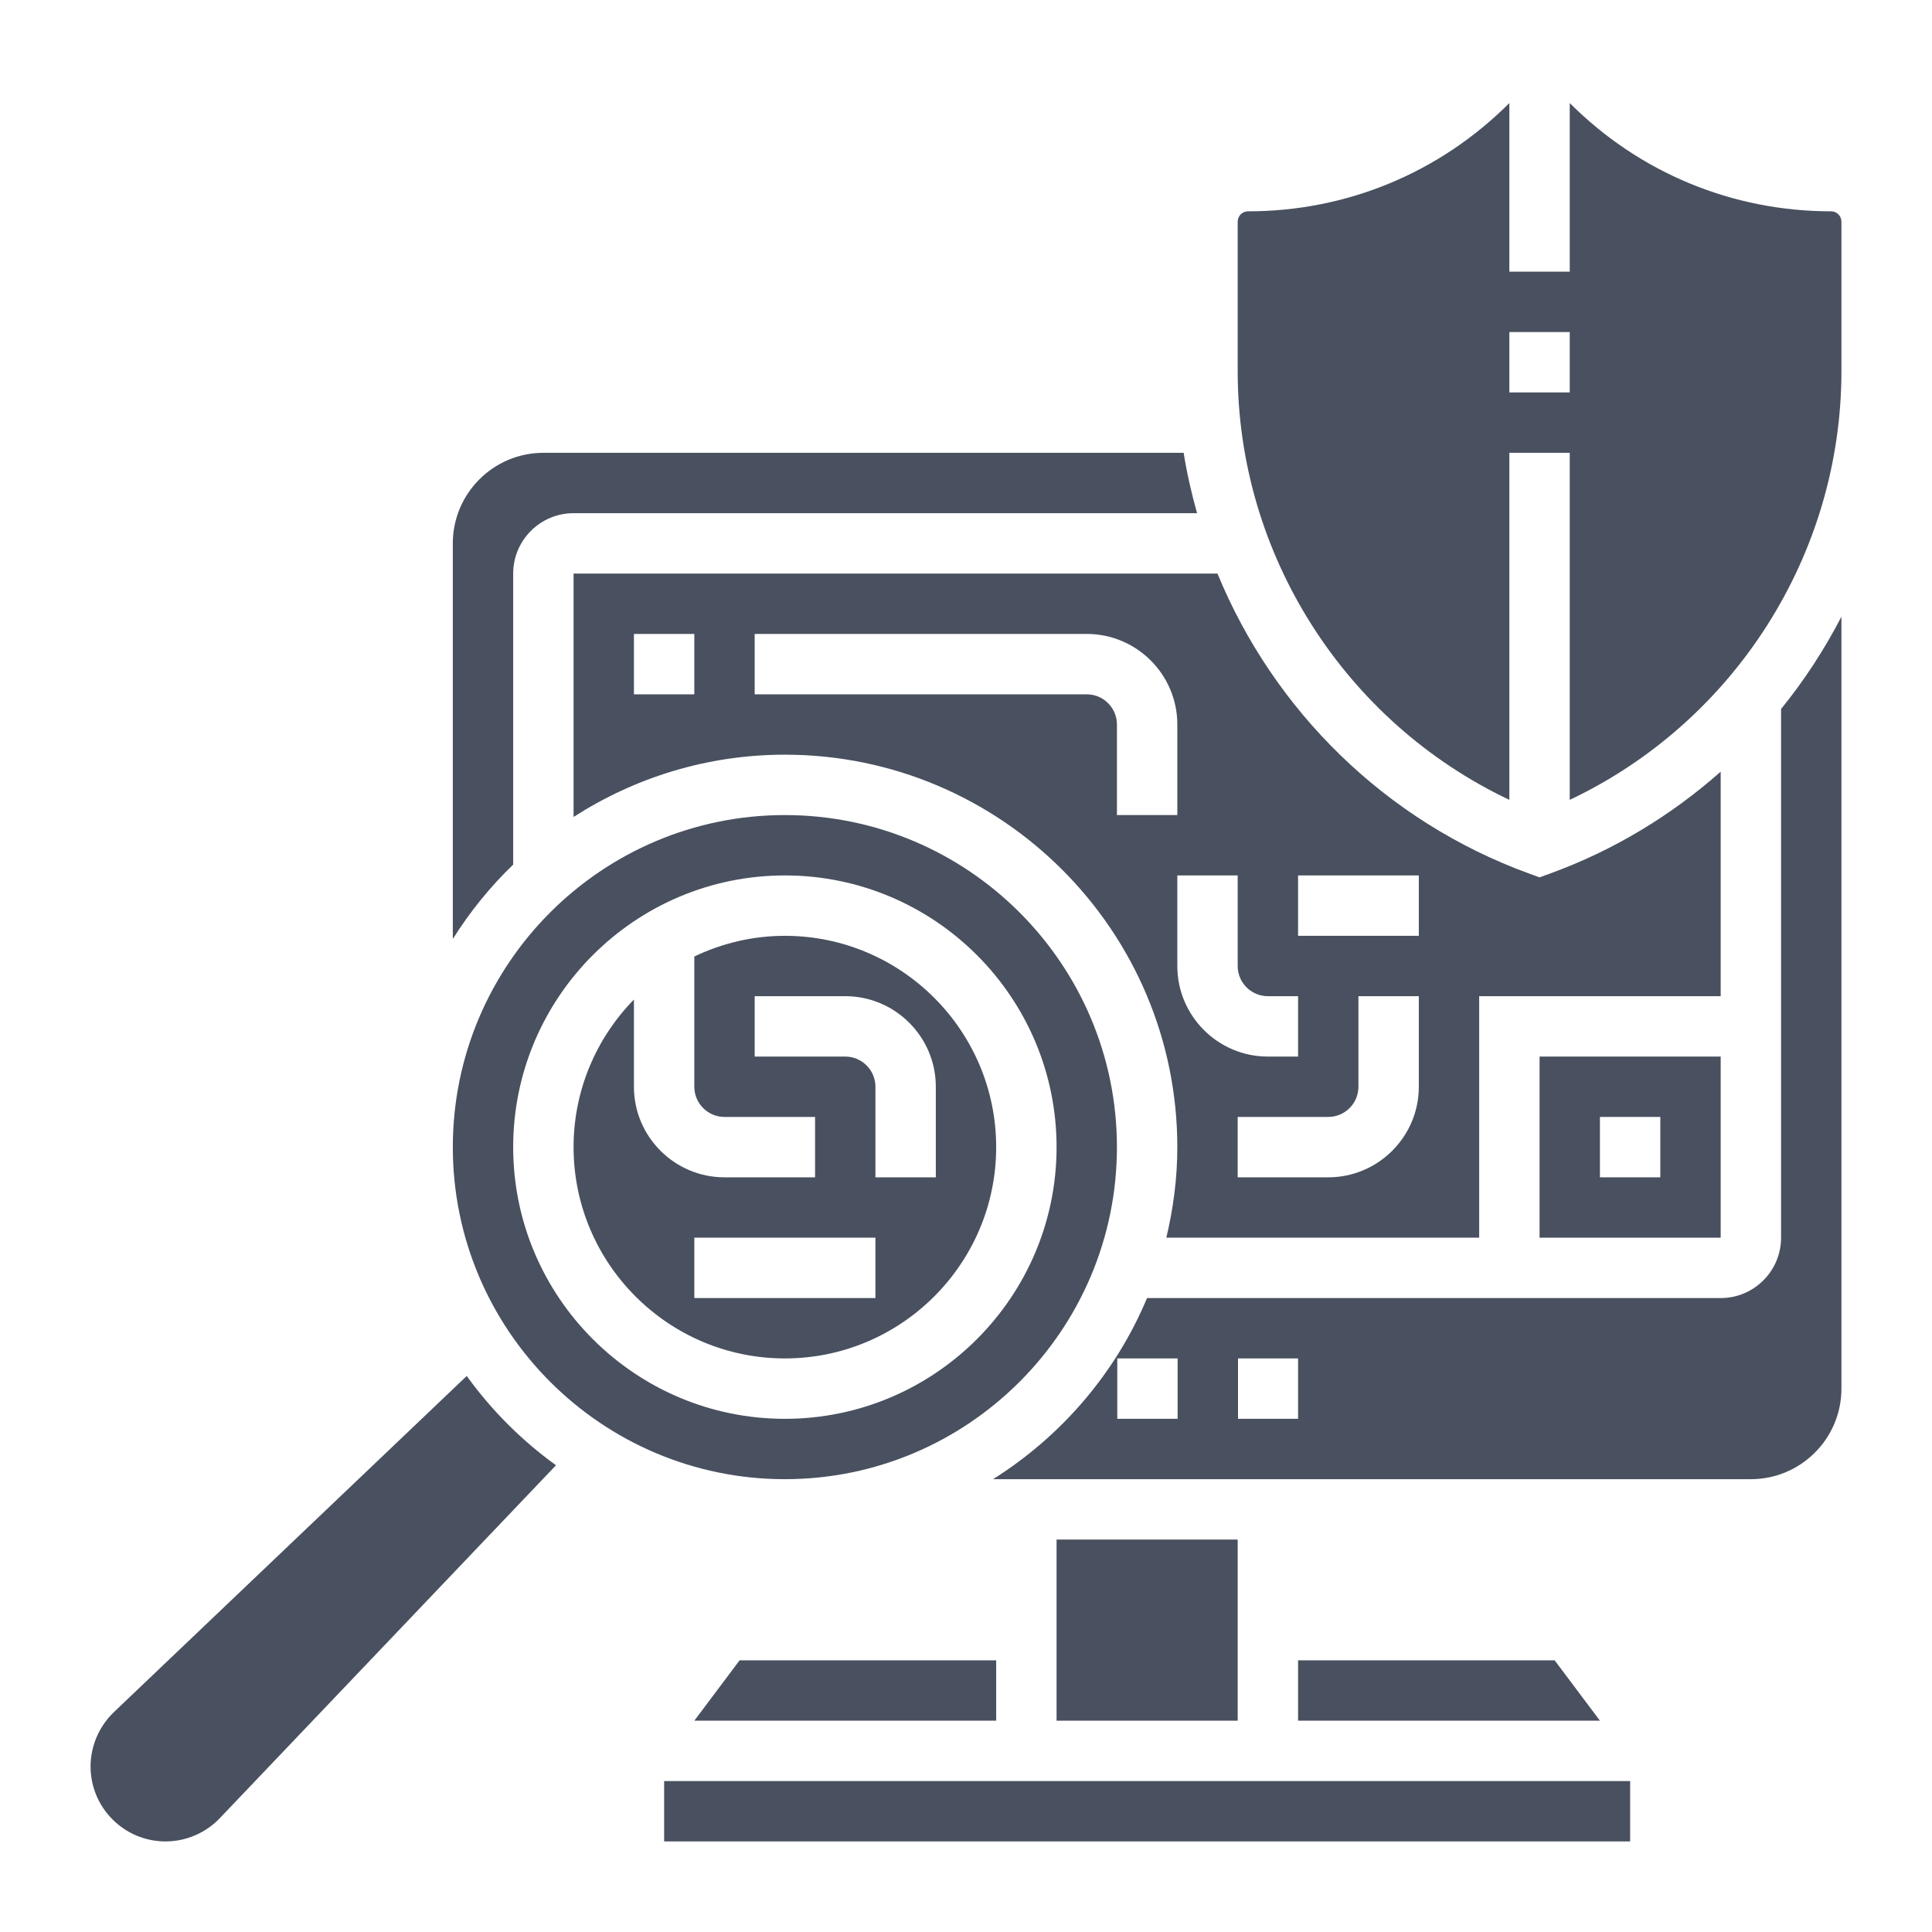
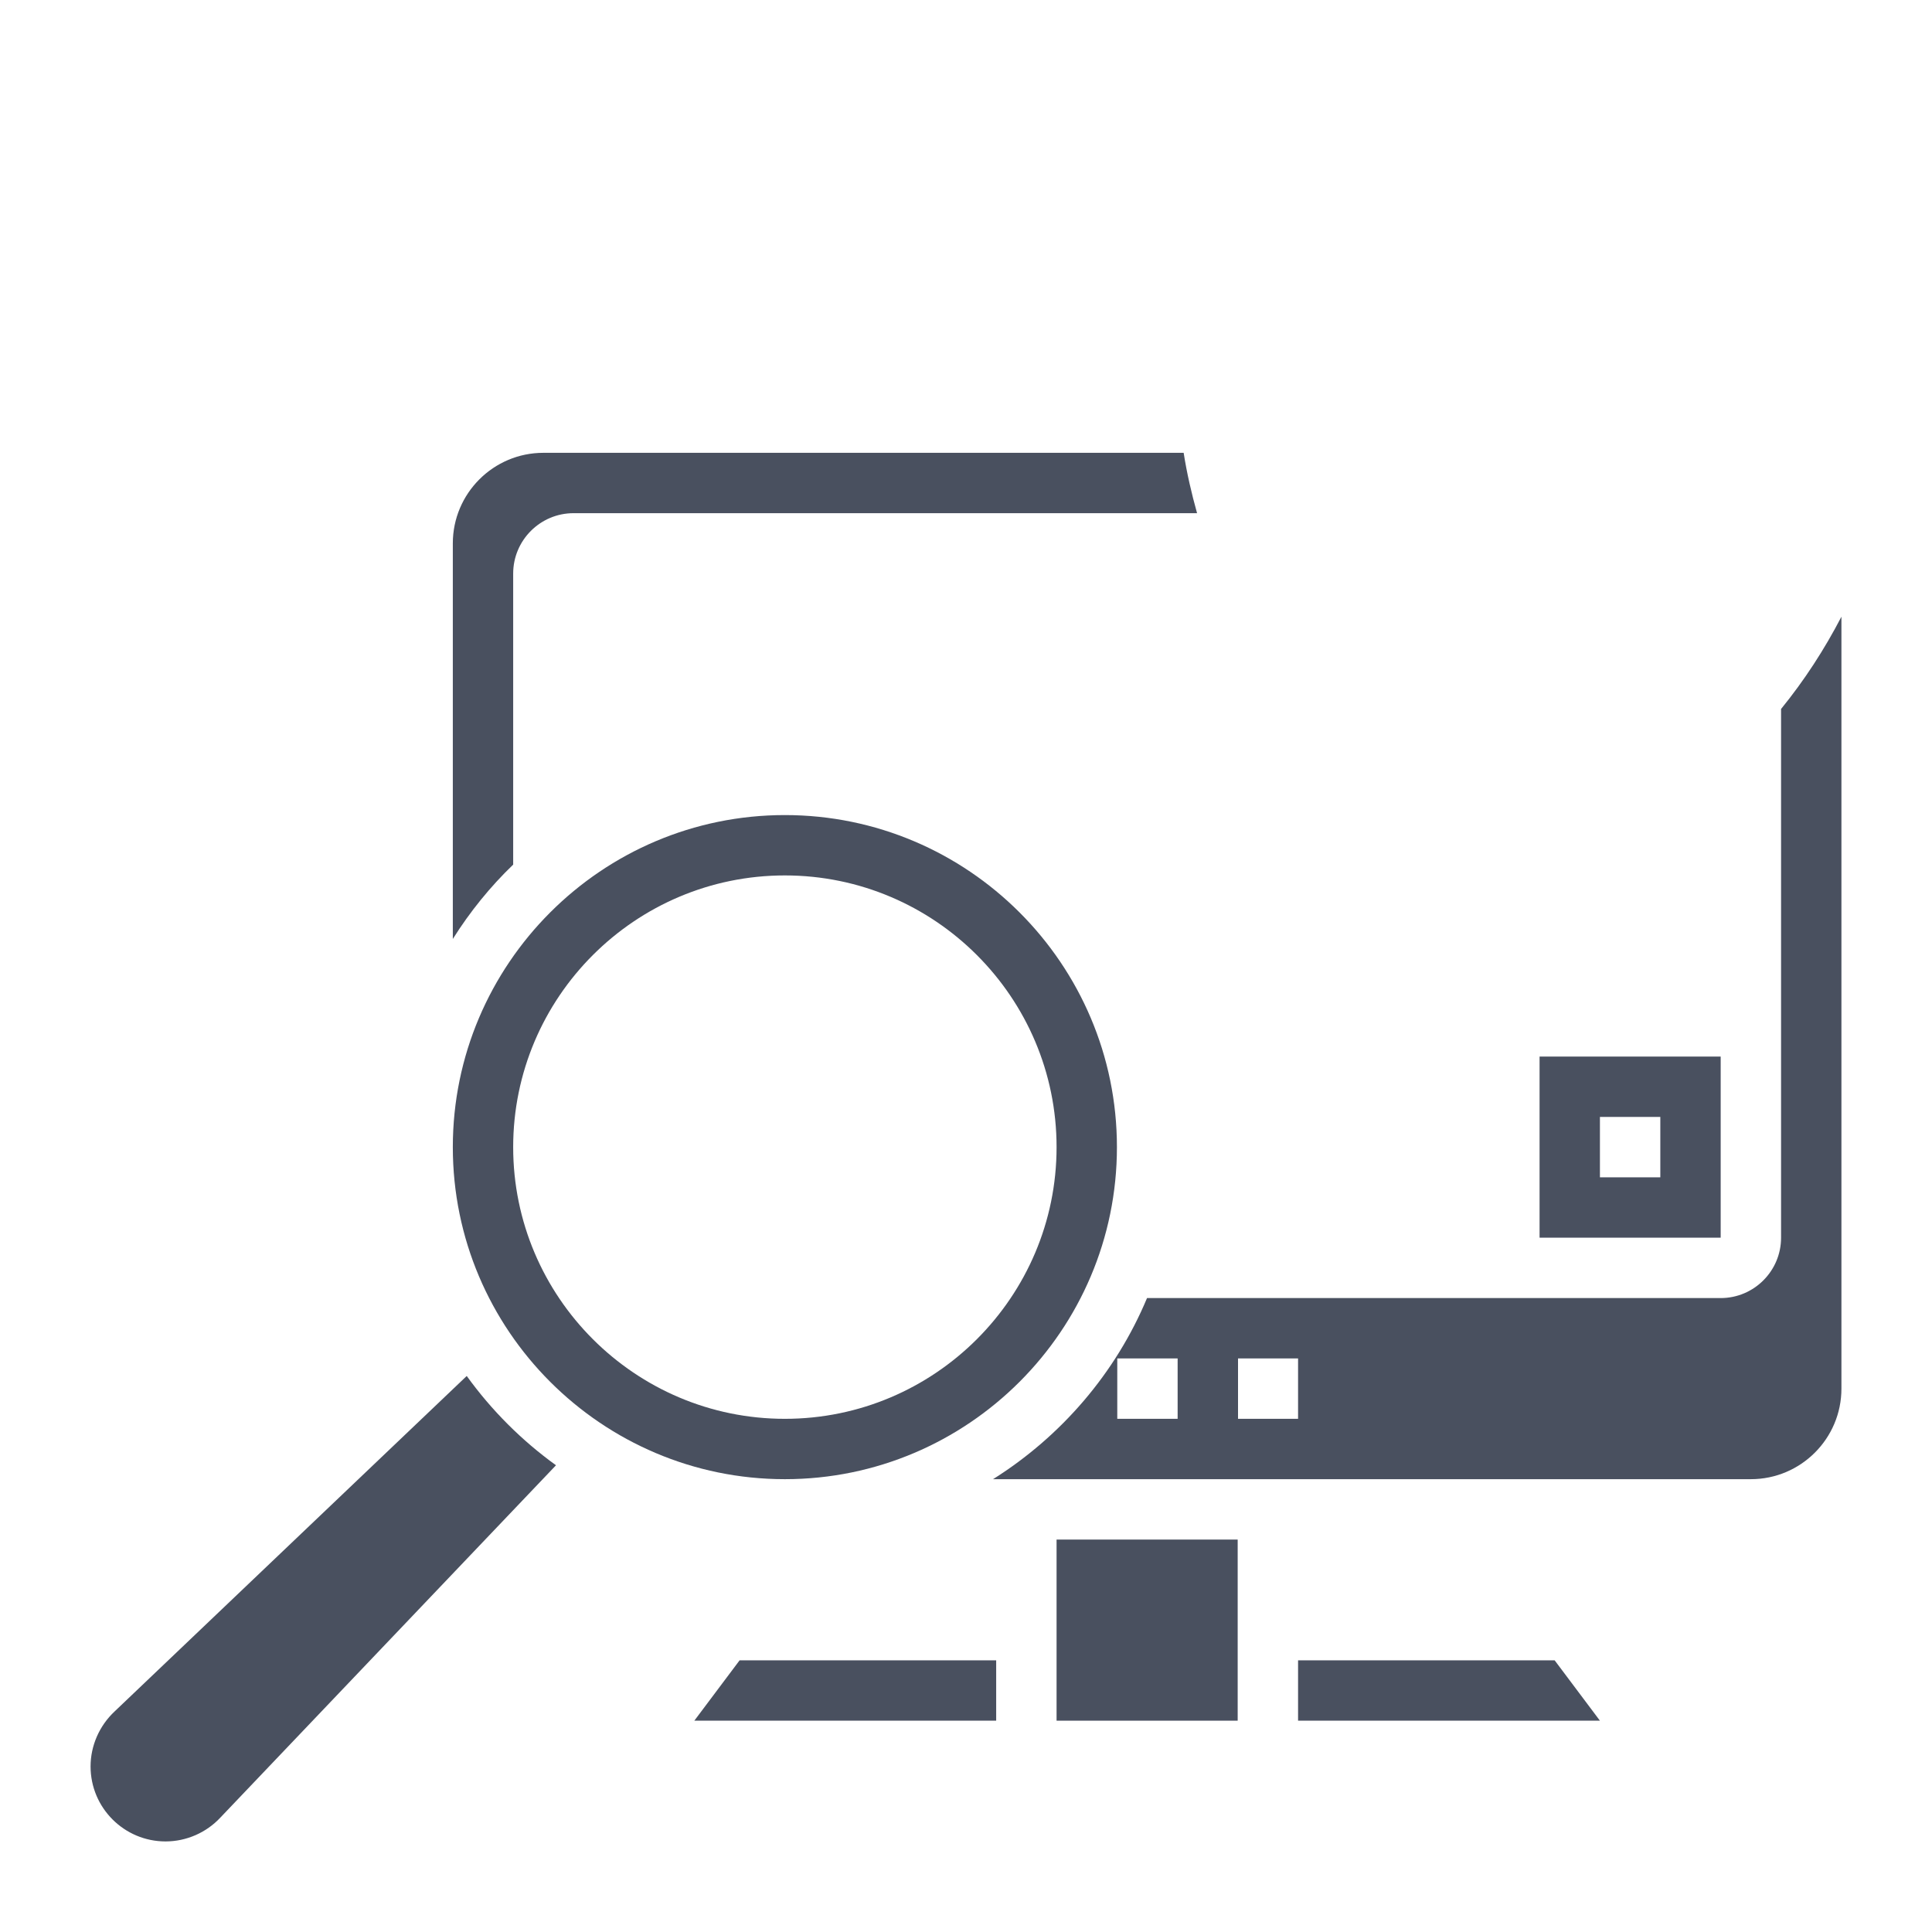
<svg xmlns="http://www.w3.org/2000/svg" width="50" height="50" viewBox="0 0 50 50" fill="none">
  <path d="M27.344 39.844H32.031V44.531H27.344V39.844Z" fill="#49505F" />
  <path d="M12.079 35.61L2.969 44.289C2.57 44.662 2.344 45.18 2.344 45.716C2.344 46.786 3.214 47.656 4.284 47.656C4.82 47.656 5.338 47.431 5.704 47.038L14.389 37.921C13.501 37.28 12.72 36.499 12.079 35.61V35.61Z" fill="#49505F" />
-   <path d="M20.312 35.156C23.327 35.156 25.781 32.702 25.781 29.688C25.781 26.673 23.327 24.219 20.312 24.219C19.473 24.219 18.68 24.415 17.969 24.754V28.125C17.969 28.556 18.319 28.906 18.75 28.906H21.094V30.469H18.75C17.458 30.469 16.406 29.417 16.406 28.125V25.868C15.441 26.855 14.844 28.202 14.844 29.688C14.844 32.702 17.298 35.156 20.312 35.156ZM19.531 27.344V25.781H21.875C23.167 25.781 24.219 26.833 24.219 28.125V30.469H22.656V28.125C22.656 27.694 22.306 27.344 21.875 27.344H19.531ZM17.969 32.031H22.656V33.594H17.969V32.031Z" fill="#49505F" />
  <path d="M25.781 44.531V42.969H19.141L17.969 44.531H25.781Z" fill="#49505F" />
  <path d="M13.281 14.844C13.281 13.982 13.982 13.281 14.844 13.281H30.98C30.837 12.769 30.716 12.249 30.633 11.719H14.062C12.77 11.719 11.719 12.77 11.719 14.062V24.3C12.162 23.596 12.684 22.95 13.281 22.376V14.844Z" fill="#49505F" />
  <path d="M20.312 38.281C25.051 38.281 28.906 34.426 28.906 29.688C28.906 24.949 25.051 21.094 20.312 21.094C15.574 21.094 11.719 24.949 11.719 29.688C11.719 34.426 15.574 38.281 20.312 38.281ZM20.312 22.656C24.19 22.656 27.344 25.81 27.344 29.688C27.344 33.565 24.19 36.719 20.312 36.719C16.435 36.719 13.281 33.565 13.281 29.688C13.281 25.81 16.435 22.656 20.312 22.656Z" fill="#49505F" />
-   <path d="M17.188 46.094H42.188V47.656H17.188V46.094Z" fill="#49505F" />
-   <path d="M47.388 5.469C44.834 5.469 42.431 4.474 40.625 2.667V7.031H39.062V2.667C37.255 4.474 34.854 5.469 32.299 5.469C32.151 5.469 32.031 5.588 32.031 5.737V9.605C32.031 14.366 34.816 18.69 39.062 20.7V11.719H40.625V20.7C44.872 18.689 47.656 14.366 47.656 9.605V9.375V5.737C47.656 5.588 47.537 5.469 47.388 5.469V5.469ZM40.625 10.156H39.062V8.594H40.625V10.156Z" fill="#49505F" />
-   <path d="M44.531 19.971C43.257 21.099 41.769 22.006 40.111 22.609L39.844 22.706L39.577 22.609C35.85 21.254 32.962 18.38 31.508 14.844H14.844V21.143C16.424 20.127 18.298 19.531 20.312 19.531C25.913 19.531 30.469 24.087 30.469 29.688C30.469 30.495 30.364 31.277 30.185 32.031H38.281V25.781H44.531V19.971ZM17.969 17.969H16.406V16.406H17.969V17.969ZM28.906 21.094V18.75C28.906 18.319 28.556 17.969 28.125 17.969H19.531V16.406H28.125C29.417 16.406 30.469 17.458 30.469 18.75V21.094H28.906ZM30.469 25V22.656H32.031V25C32.031 25.431 32.381 25.781 32.812 25.781H33.594V27.344H32.812C31.52 27.344 30.469 26.292 30.469 25ZM36.719 28.125C36.719 29.417 35.667 30.469 34.375 30.469H32.031V28.906H34.375C34.806 28.906 35.156 28.556 35.156 28.125V25.781H36.719V28.125ZM36.719 24.219H33.594V22.656H36.719V24.219Z" fill="#49505F" />
  <path d="M46.094 32.031C46.094 32.893 45.393 33.594 44.531 33.594H29.685C28.872 35.538 27.466 37.17 25.7 38.281H45.312C46.605 38.281 47.656 37.23 47.656 35.938V15.96C47.216 16.807 46.696 17.609 46.094 18.348V32.031ZM30.477 36.719H28.915V35.156H30.477V36.719ZM33.594 36.719H32.04V35.156H33.594V36.719Z" fill="#49505F" />
  <path d="M33.594 42.969V44.531H41.406L40.234 42.969H33.594Z" fill="#49505F" />
  <path d="M44.531 32.031V27.344H39.844V32.031H44.531ZM41.406 28.906H42.969V30.469H41.406V28.906Z" fill="#49505F" />
</svg>